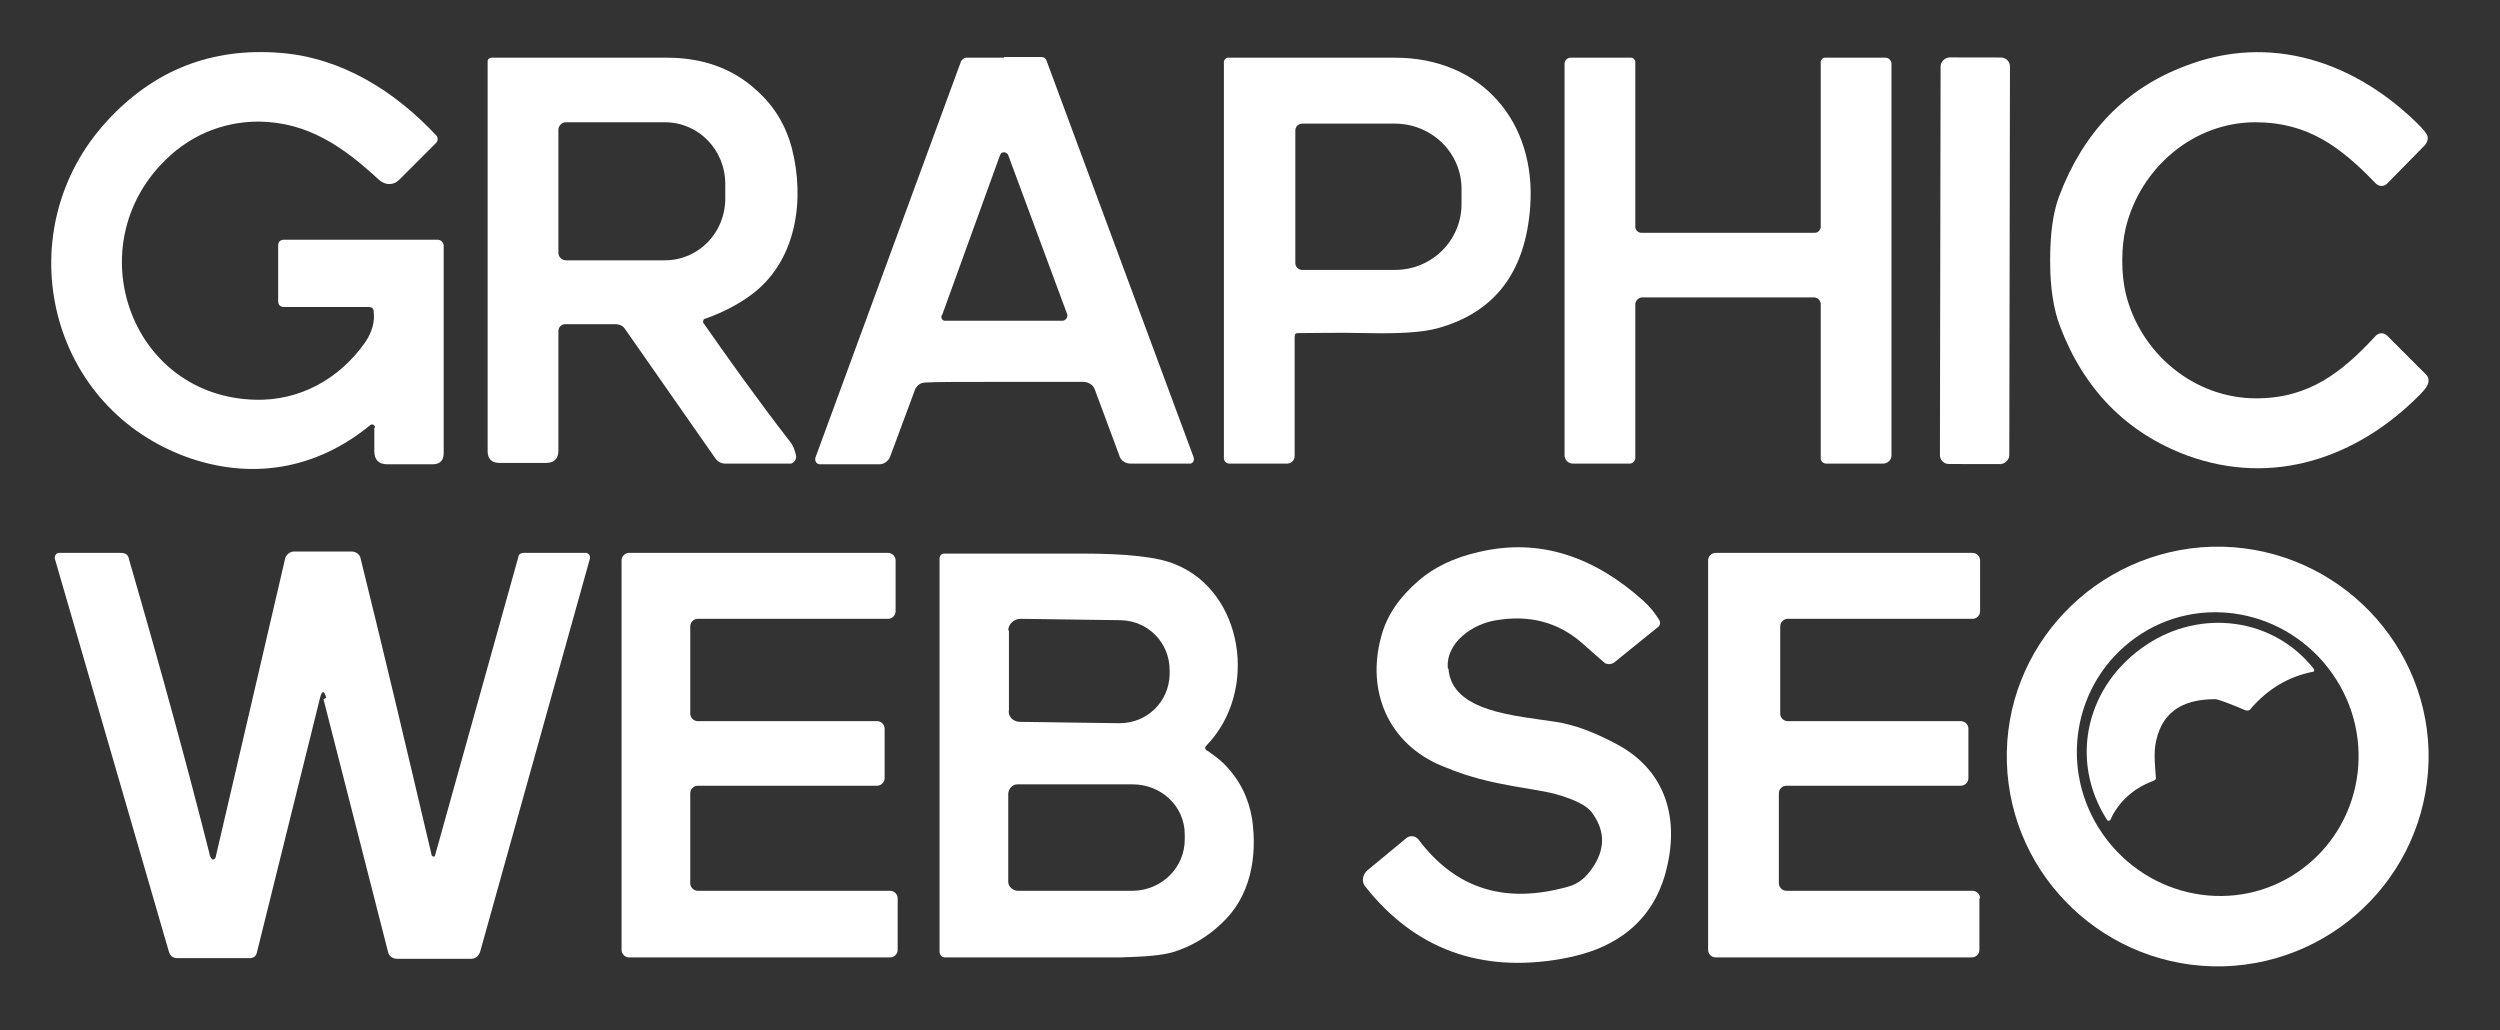
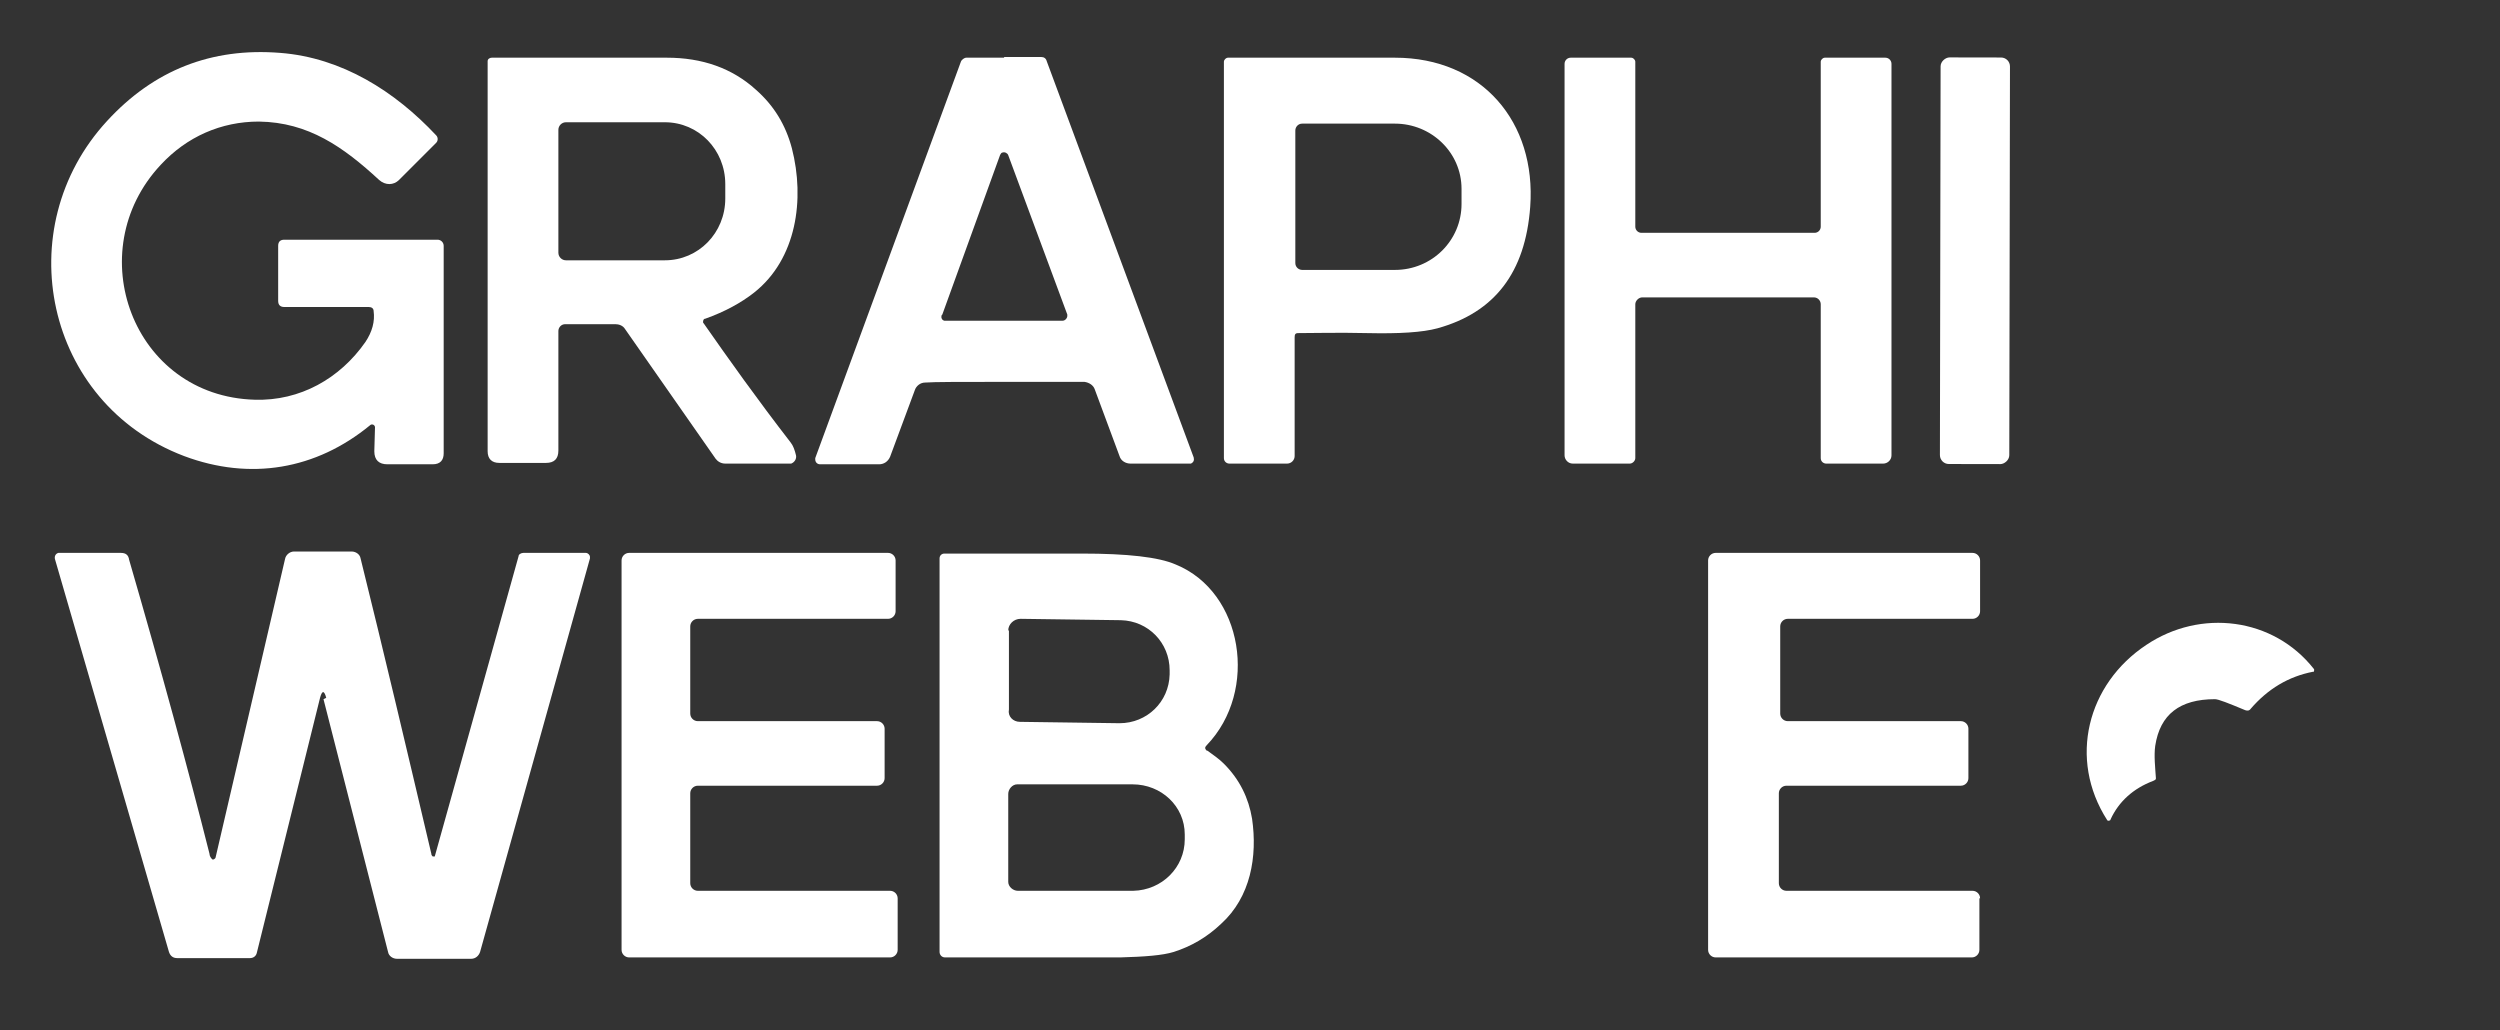
<svg xmlns="http://www.w3.org/2000/svg" viewBox="0 0 364 150">
  <rect x="0" y="0" width="364" height="150" fill="#333333" stroke="none" />
  <defs>
    <style>      .cls-1 {        fill: #fff;      }    </style>
  </defs>
  <g>
    <g id="Layer_1">
-       <path class="cls-1" d="M54.6,62.2c0-.2-.2-.4-.4-.4-.1,0-.2,0-.3.1-7.9,6.5-17.5,8.1-27.1,4.5C6.5,58.7,1.2,33.2,15.6,17.6c6.8-7.4,15.2-10.7,25.2-9.9,9,.7,16.7,5.6,22.7,12,.3.3.3.8,0,1.1l-5.4,5.4c-.8.8-2,.8-2.9,0-5.2-4.8-10.3-8.4-17.5-8.5-5.5,0-10.5,2.2-14.3,6.3-11.8,12.6-4.1,33.7,13.7,34.2,6.6.2,12.4-3.1,16.1-8.4,1-1.5,1.4-3,1.2-4.5,0-.4-.3-.6-.7-.6h-12.3c-.6,0-.9-.3-.9-.9v-8c0-.6.3-.9.9-.9h22.3c.5,0,.9.4.9.9h0v30.2c0,1-.5,1.6-1.6,1.6h-6.6c-1.2,0-1.9-.6-1.9-1.9v-3.4Z" />
-       <path class="cls-1" d="M309,38c0,1.8.2,3.4.5,4.7,2.1,8.7,9.9,15.3,19,15.3,7.7,0,12.5-3.8,17.4-9.1.5-.5,1.2-.5,1.7,0,0,0,0,0,0,0l5.6,5.6c.4.4.5.9.3,1.4-.1.4-.6,1-1.2,1.6-9.1,9.2-21.4,13.4-33.9,8.8-8.8-3.3-15-9.6-18.5-18.9-.9-2.4-1.4-5.5-1.4-9.4,0-3.9.4-7,1.3-9.4,3.5-9.3,9.6-15.7,18.4-19,12.4-4.8,24.7-.6,33.9,8.5.7.7,1.1,1.2,1.3,1.6.2.5,0,1-.3,1.4l-5.5,5.6c-.5.5-1.2.5-1.7,0,0,0,0,0,0,0-5-5.2-9.8-8.9-17.5-8.9-9.1,0-16.8,6.7-18.9,15.4-.3,1.3-.5,2.9-.5,4.7Z" />
+       <path class="cls-1" d="M54.6,62.2c0-.2-.2-.4-.4-.4-.1,0-.2,0-.3.1-7.9,6.5-17.5,8.1-27.1,4.5C6.5,58.7,1.2,33.2,15.6,17.6c6.8-7.4,15.2-10.7,25.2-9.9,9,.7,16.7,5.6,22.7,12,.3.3.3.8,0,1.1l-5.4,5.4c-.8.8-2,.8-2.9,0-5.2-4.8-10.3-8.4-17.5-8.5-5.5,0-10.5,2.2-14.3,6.3-11.8,12.6-4.1,33.7,13.7,34.2,6.6.2,12.4-3.1,16.1-8.4,1-1.5,1.4-3,1.2-4.5,0-.4-.3-.6-.7-.6h-12.3c-.6,0-.9-.3-.9-.9v-8c0-.6.3-.9.9-.9h22.3c.5,0,.9.4.9.9h0v30.2c0,1-.5,1.6-1.6,1.6h-6.6c-1.2,0-1.9-.6-1.9-1.9Z" />
      <path class="cls-1" d="M102.4,47c3.7,5.3,7.9,11.2,12.7,17.4.4.5.6,1.1.8,1.9.1.5-.2,1-.7,1.2,0,0-.1,0-.2,0h-9.4c-.6,0-1.1-.3-1.4-.7l-13.2-18.9c-.3-.5-.9-.7-1.4-.7h-7.3c-.6,0-1,.5-1,1v17.4c0,1.2-.6,1.8-1.8,1.8h-6.8c-1.1,0-1.7-.6-1.7-1.7V8.9c0-.3.3-.5.6-.5,8.6,0,17.1,0,25.5,0,5.1,0,9.5,1.5,13,4.7,2.6,2.3,4.3,5.1,5.2,8.5,1.9,7.4.7,16.1-5.5,21-1.9,1.5-4.3,2.8-7.1,3.8-.3,0-.4.4-.3.7,0,0,0,0,0,.1ZM81.3,18.9v17.9c0,.6.5,1.1,1.1,1.1h14.4c4.9,0,8.8-4,8.8-9h0v-2.1c0-5-3.9-9-8.8-9h-14.4c-.6,0-1.1.5-1.1,1.1Z" />
      <path class="cls-1" d="M146.2,8.3c1.9,0,3.7,0,5.4,0,.4,0,.7.2.8.6l21.4,57.7c.1.4,0,.7-.4.9,0,0-.2,0-.2,0h-8.6c-.7,0-1.4-.4-1.6-1.1l-3.6-9.7c-.2-.6-.8-1-1.5-1.1-1.3,0-5.2,0-11.6,0-6.4,0-10.3,0-11.6.1-.7,0-1.3.5-1.5,1.1l-3.6,9.7c-.3.7-.9,1.1-1.6,1.1h-8.6c-.4,0-.7-.3-.7-.7,0,0,0-.2,0-.2l21.2-57.7c.1-.3.5-.6.8-.6,1.8,0,3.6,0,5.5,0ZM137.1,45.9c-.1.3,0,.7.4.8,0,0,.2,0,.2,0h17c.4,0,.7-.4.7-.7,0,0,0-.2,0-.2l-8.6-23.2c-.1-.3-.5-.5-.8-.4-.2,0-.3.2-.4.4l-8.4,23.2Z" />
      <path class="cls-1" d="M188.5,49.1v17.3c0,.6-.5,1.1-1.1,1.1h-8.4c-.4,0-.8-.3-.8-.8V9c0-.3.3-.6.6-.6h0c3.5,0,11.6,0,24.3,0,12.7,0,20.6,9.4,19.7,21.7-.7,9.6-5.2,15.4-13.5,17.7-2.2.6-5.6.8-10.2.7-4.4-.1-7.7,0-10.1,0-.4,0-.5.2-.5.6ZM188.6,19v19.3c0,.6.5,1,1,1h13.5c5.4,0,9.7-4.3,9.7-9.6v-2.2c0-5.3-4.4-9.5-9.7-9.5h-13.5c-.6,0-1,.5-1,1Z" />
      <path class="cls-1" d="M251.6,33.9c5.6,0,9.8,0,12.6,0,.5,0,.9-.4.9-.9V9c0-.3.3-.6.6-.6h8.8c.5,0,.9.4.9.9h0v57c0,.7-.6,1.2-1.2,1.2h-8.3c-.4,0-.8-.3-.8-.8h0v-22.4c0-.5-.4-1-1-1-3,0-7.2,0-12.5,0-5.3,0-9.5,0-12.5,0-.5,0-1,.5-1,1v22.4c0,.4-.4.8-.8.8h-8.3c-.7,0-1.2-.6-1.2-1.2h0s0-57,0-57c0-.5.4-.9.9-.9h8.8c.3,0,.6.3.6.6h0s0,24,0,24c0,.5.4.9.9.9,2.8,0,7,0,12.6,0Z" />
      <rect class="cls-1" x="257.9" y="32.9" width="59.2" height="10.1" rx="1.3" ry="1.3" transform="translate(249.1 325.4) rotate(-89.9)" />
-       <path class="cls-1" d="M353.6,109.3c.4,16.9-12.9,30.9-29.9,31.4h0c-16.9.4-31-12.9-31.5-29.7s12.9-30.9,29.9-31.4h0c16.9-.4,31,12.9,31.5,29.7ZM334.8,126.8c9.2-6.5,11.4-19.3,4.8-28.7t0,0c-6.6-9.4-19.4-11.8-28.6-5.3-9.2,6.5-11.4,19.3-4.8,28.7h0c6.6,9.4,19.4,11.8,28.6,5.3Z" />
-       <path class="cls-1" d="M210.9,97.4c.5,6.3,9.9,6.8,15.6,7.7,2.7.4,5.6,1.5,8.8,3.2,7.4,3.9,9.3,11.1,7.2,18.8-1.9,6.9-7,11.1-15.1,12.5-11.8,2.1-21.4-1.4-28.6-10.5-.6-.7-.4-1.7.2-2.3l5.8-4.8c.5-.4,1.3-.3,1.7.2,0,0,0,0,0,0,5.4,7.2,12.6,9.5,21.8,6.9,1.6-.4,2.8-1.5,3.8-3.1,1.7-2.7,1.5-5.3-.4-7.8-1.2-1.5-4.8-2.6-7.1-3-6.5-1.1-9.7-1.6-14.7-3.7-7.7-3.2-11-10.8-8.8-18.8.8-3.1,2.7-5.8,5.5-8.2,2.2-1.9,5.1-3.3,8.6-4.1,9.1-2.2,17.1.8,24.1,7.1.9.8,1.7,1.8,2.3,2.8.2.3.1.8-.2,1l-6.3,5.1c-.5.4-1.2.4-1.6,0-1.9-1.7-3-2.6-3.3-2.9-3.4-2.9-7.5-4-12.3-3.2-3.4.5-7.4,3.2-7.1,7Z" />
      <path class="cls-1" d="M47.5,101.6c-.3-1.1-.6-1.1-.9,0l-9.2,37.1c-.1.5-.5.8-1,.8h-10.6c-.6,0-1-.3-1.2-.9l-16.6-57.2c-.1-.4.1-.8.5-.9,0,0,.1,0,.2,0h8.9c.7,0,1.1.3,1.2,1,4.7,16.2,8.6,30.5,11.7,42.8,0,.3.2.6.3.7.1.2.3.2.5,0,0,0,.1-.1.1-.2l10.1-43.4c.1-.6.7-1.1,1.3-1.1h8.4c.6,0,1.2.4,1.3,1,3.3,13.3,6.7,27.7,10.3,43,0,.2.1.3.2.4,0,0,.2,0,.3,0,0,0,0,0,0,0l12.2-43.7c0-.3.4-.5.7-.5h9.1c.3,0,.6.3.6.6,0,0,0,.1,0,.2l-16,57.3c-.2.6-.7,1-1.3,1h-10.8c-.6,0-1.2-.4-1.3-1l-9.4-36.8Z" />
      <path class="cls-1" d="M101.7,129.7h27.9c.6,0,1.1.5,1.1,1.1v7.5c0,.6-.5,1.1-1.1,1.1h-38c-.6,0-1.1-.5-1.1-1.1h0v-56.7c0-.6.5-1.1,1.1-1.1h37.7c.6,0,1.1.5,1.1,1.1h0v7.4c0,.6-.5,1.1-1.1,1.1h-27.7c-.6,0-1.1.5-1.1,1.1h0v12.7c0,.6.5,1.1,1.1,1.1h26.1c.6,0,1.1.5,1.1,1.1h0v7.2c0,.6-.5,1.1-1.1,1.1h-26.1c-.6,0-1.1.5-1.1,1.1h0v13.1c0,.6.5,1.1,1.1,1.1h0Z" />
      <path class="cls-1" d="M175.8,109.3c.8.6,1.6,1.1,2.4,1.9,2.3,2.3,3.6,5,4.1,8,.8,5.5-.2,11.4-4.5,15.3-2.1,2-4.4,3.3-6.9,4.1-1.6.5-4.2.7-7.8.8-12.4,0-20.9,0-25.5,0-.5,0-.8-.4-.8-.8h0v-57.3c0-.4.3-.7.7-.7,12.6,0,19.3,0,20,0,6.6,0,11.2.5,13.7,1.6,9.8,4,12.1,18.4,4.5,26.3-.3.3-.3.5,0,.8ZM146.9,91.8v11.5c-.2,1,.6,1.8,1.6,1.8h0l14.5.2c4,0,7.2-3.1,7.3-7.1,0,0,0,0,0,0v-.6c0-4-3.1-7.2-7.1-7.3l-14.6-.2c-1,0-1.8.8-1.8,1.7h0ZM146.8,115.7v12.7c0,.7.7,1.3,1.4,1.3h16.8c4.2-.1,7.5-3.4,7.5-7.5v-.7c0-4.1-3.4-7.3-7.6-7.3h-16.8c-.7,0-1.3.7-1.3,1.4h0Z" />
      <path class="cls-1" d="M288.2,130.8v7.5c0,.6-.5,1.1-1.1,1.1h-37.3c-.6,0-1.1-.5-1.1-1.1v-56.7c0-.6.5-1.1,1.1-1.1h37.4c.6,0,1.1.5,1.1,1.1v7.4c0,.6-.5,1.1-1.1,1.1h-26.9c-.6,0-1.1.5-1.1,1.1h0v12.7c0,.6.5,1.1,1.1,1.1h25.2c.6,0,1.1.5,1.1,1.1h0v7.2c0,.6-.5,1.1-1.1,1.1h-25.4c-.6,0-1.1.5-1.1,1.1v13.1c0,.6.5,1.1,1.1,1.1h27.1c.6,0,1.1.5,1.1,1.1h0Z" />
      <path class="cls-1" d="M313.5,113.7c-2.9,1.1-5,3-6.2,5.6,0,.2-.3.2-.4.2,0,0,0,0-.1-.1-5.7-8.9-2.9-19.8,5.7-25.5,7.9-5.3,18.5-4,24.4,3.5.1.1,0,.3,0,.4,0,0,0,0-.1,0-3.6.7-6.6,2.5-9.1,5.4-.2.3-.5.3-.8.2-2.4-1-3.9-1.6-4.4-1.6-5.1,0-8,2.2-8.7,6.8-.2,1.4,0,3.2.1,4.7,0,.1,0,.2-.2.3Z" />
    </g>
  </g>
</svg>